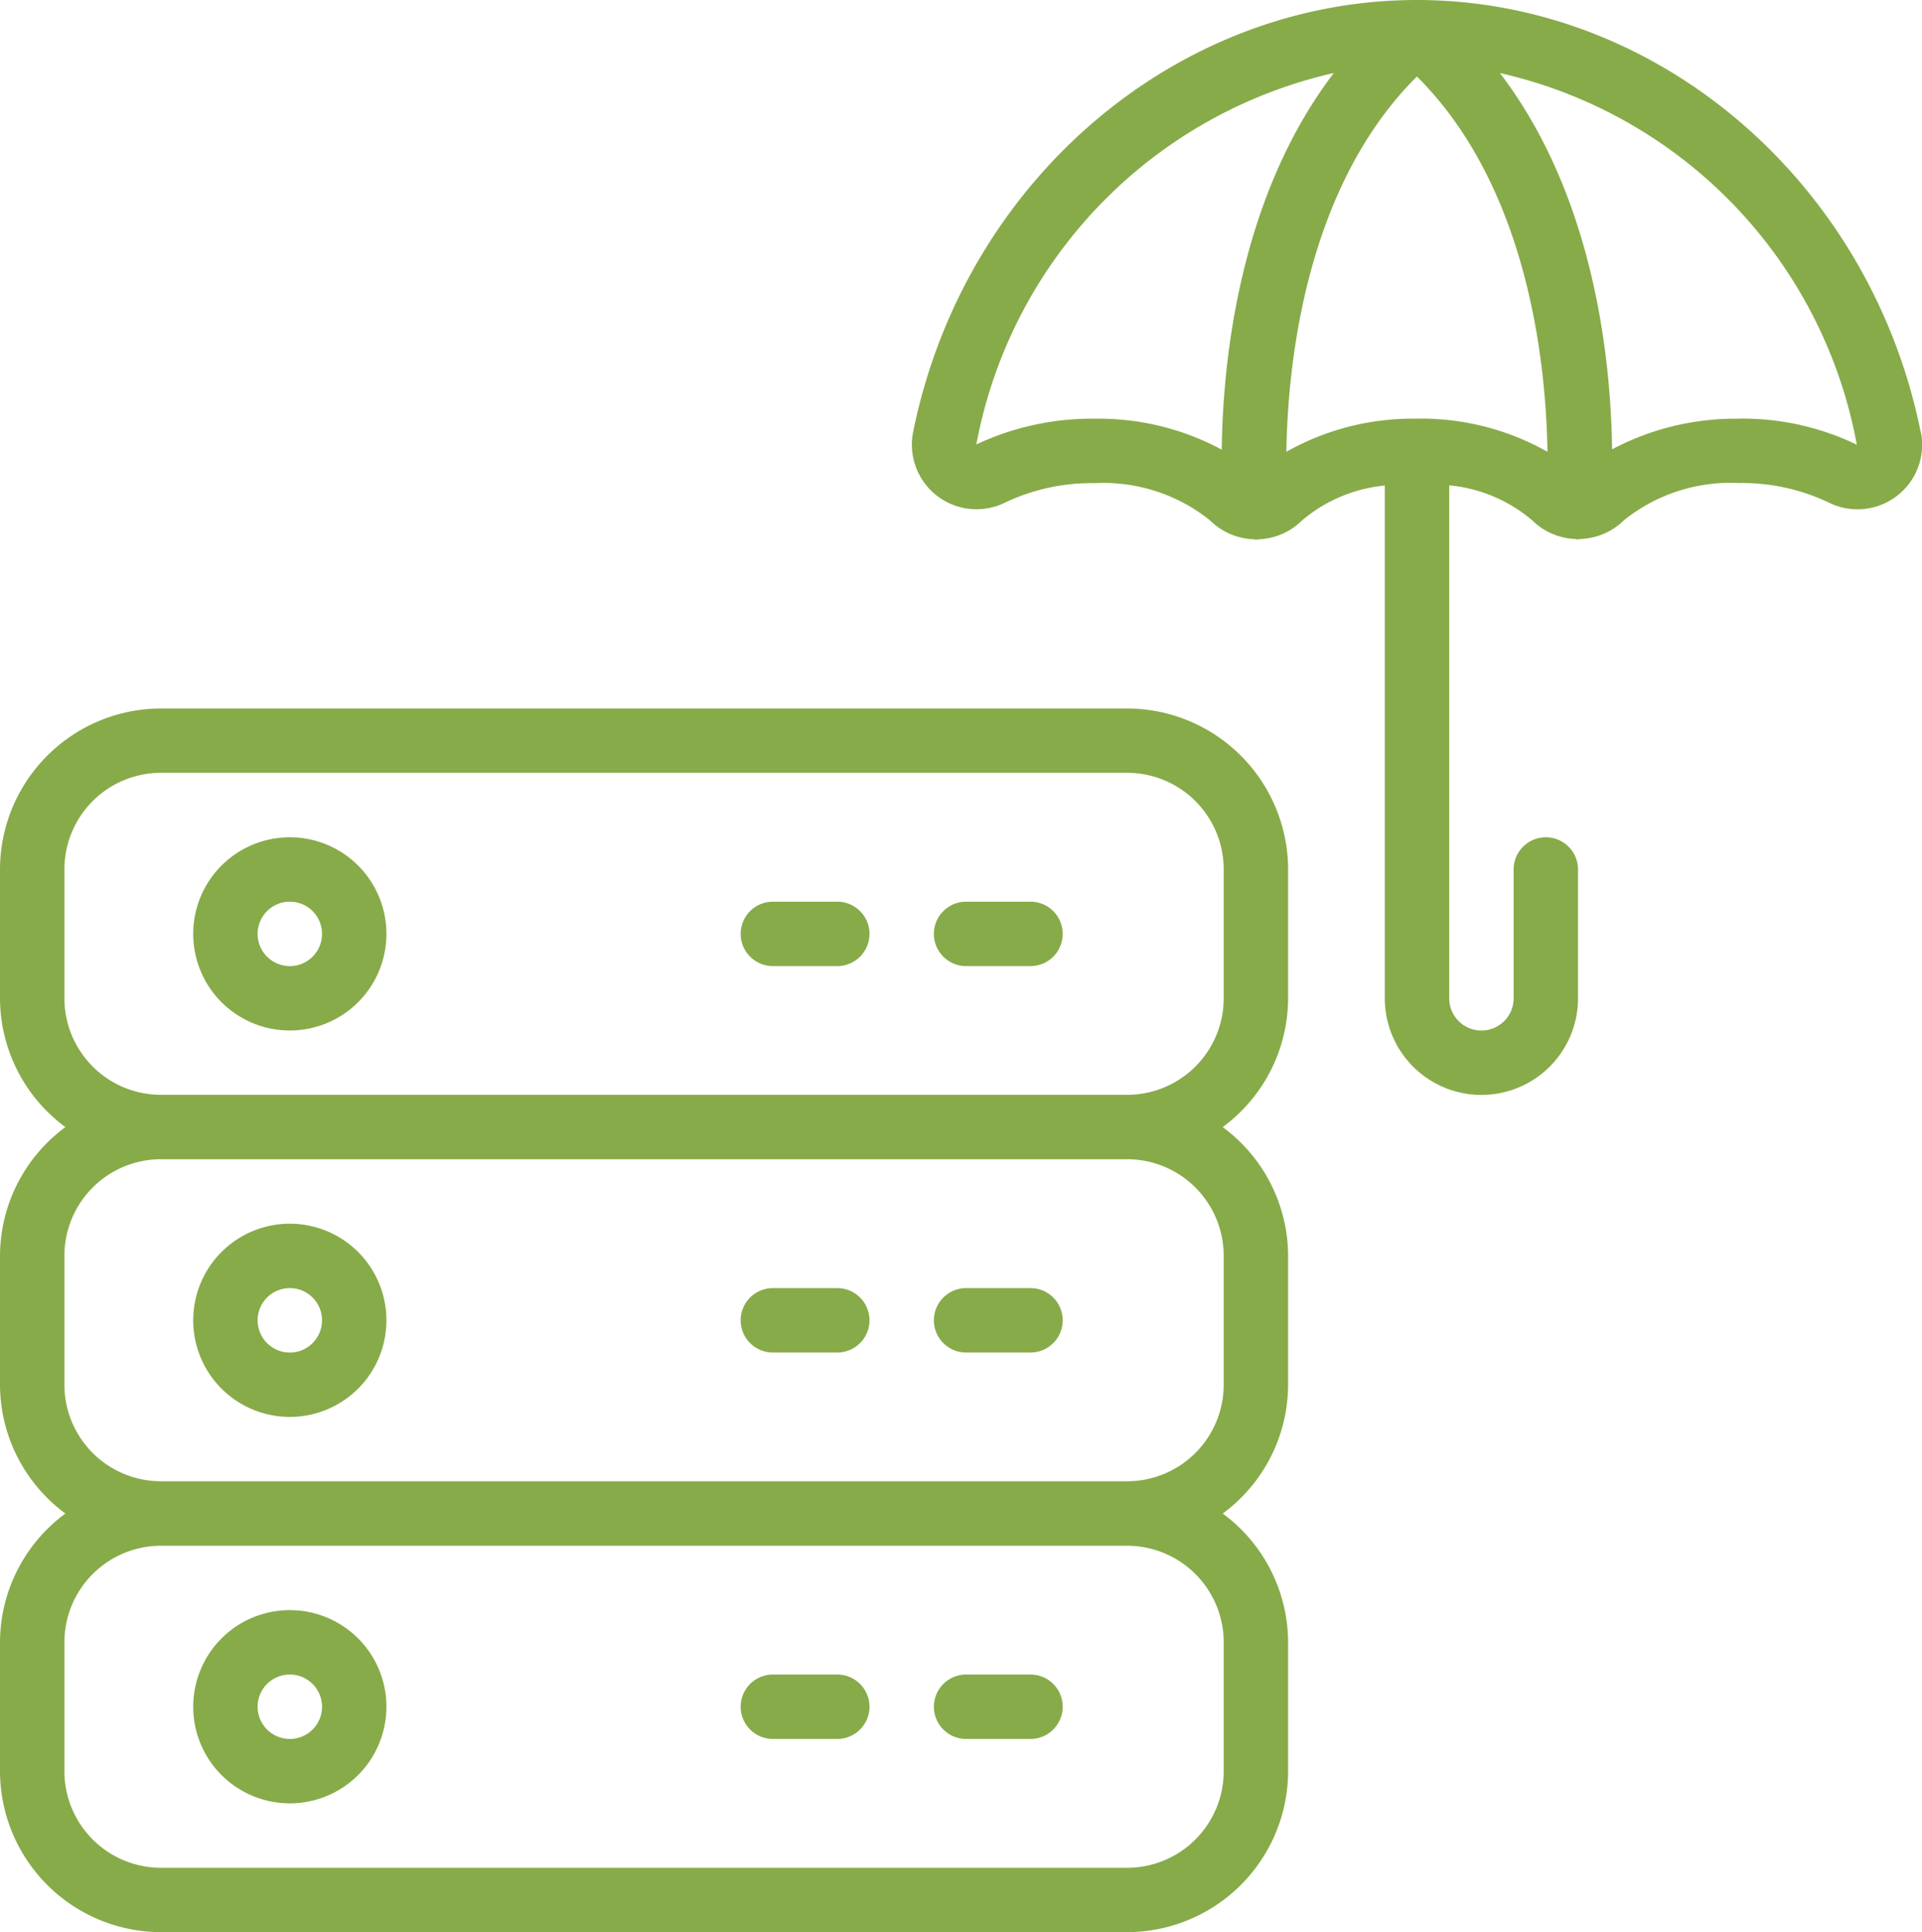
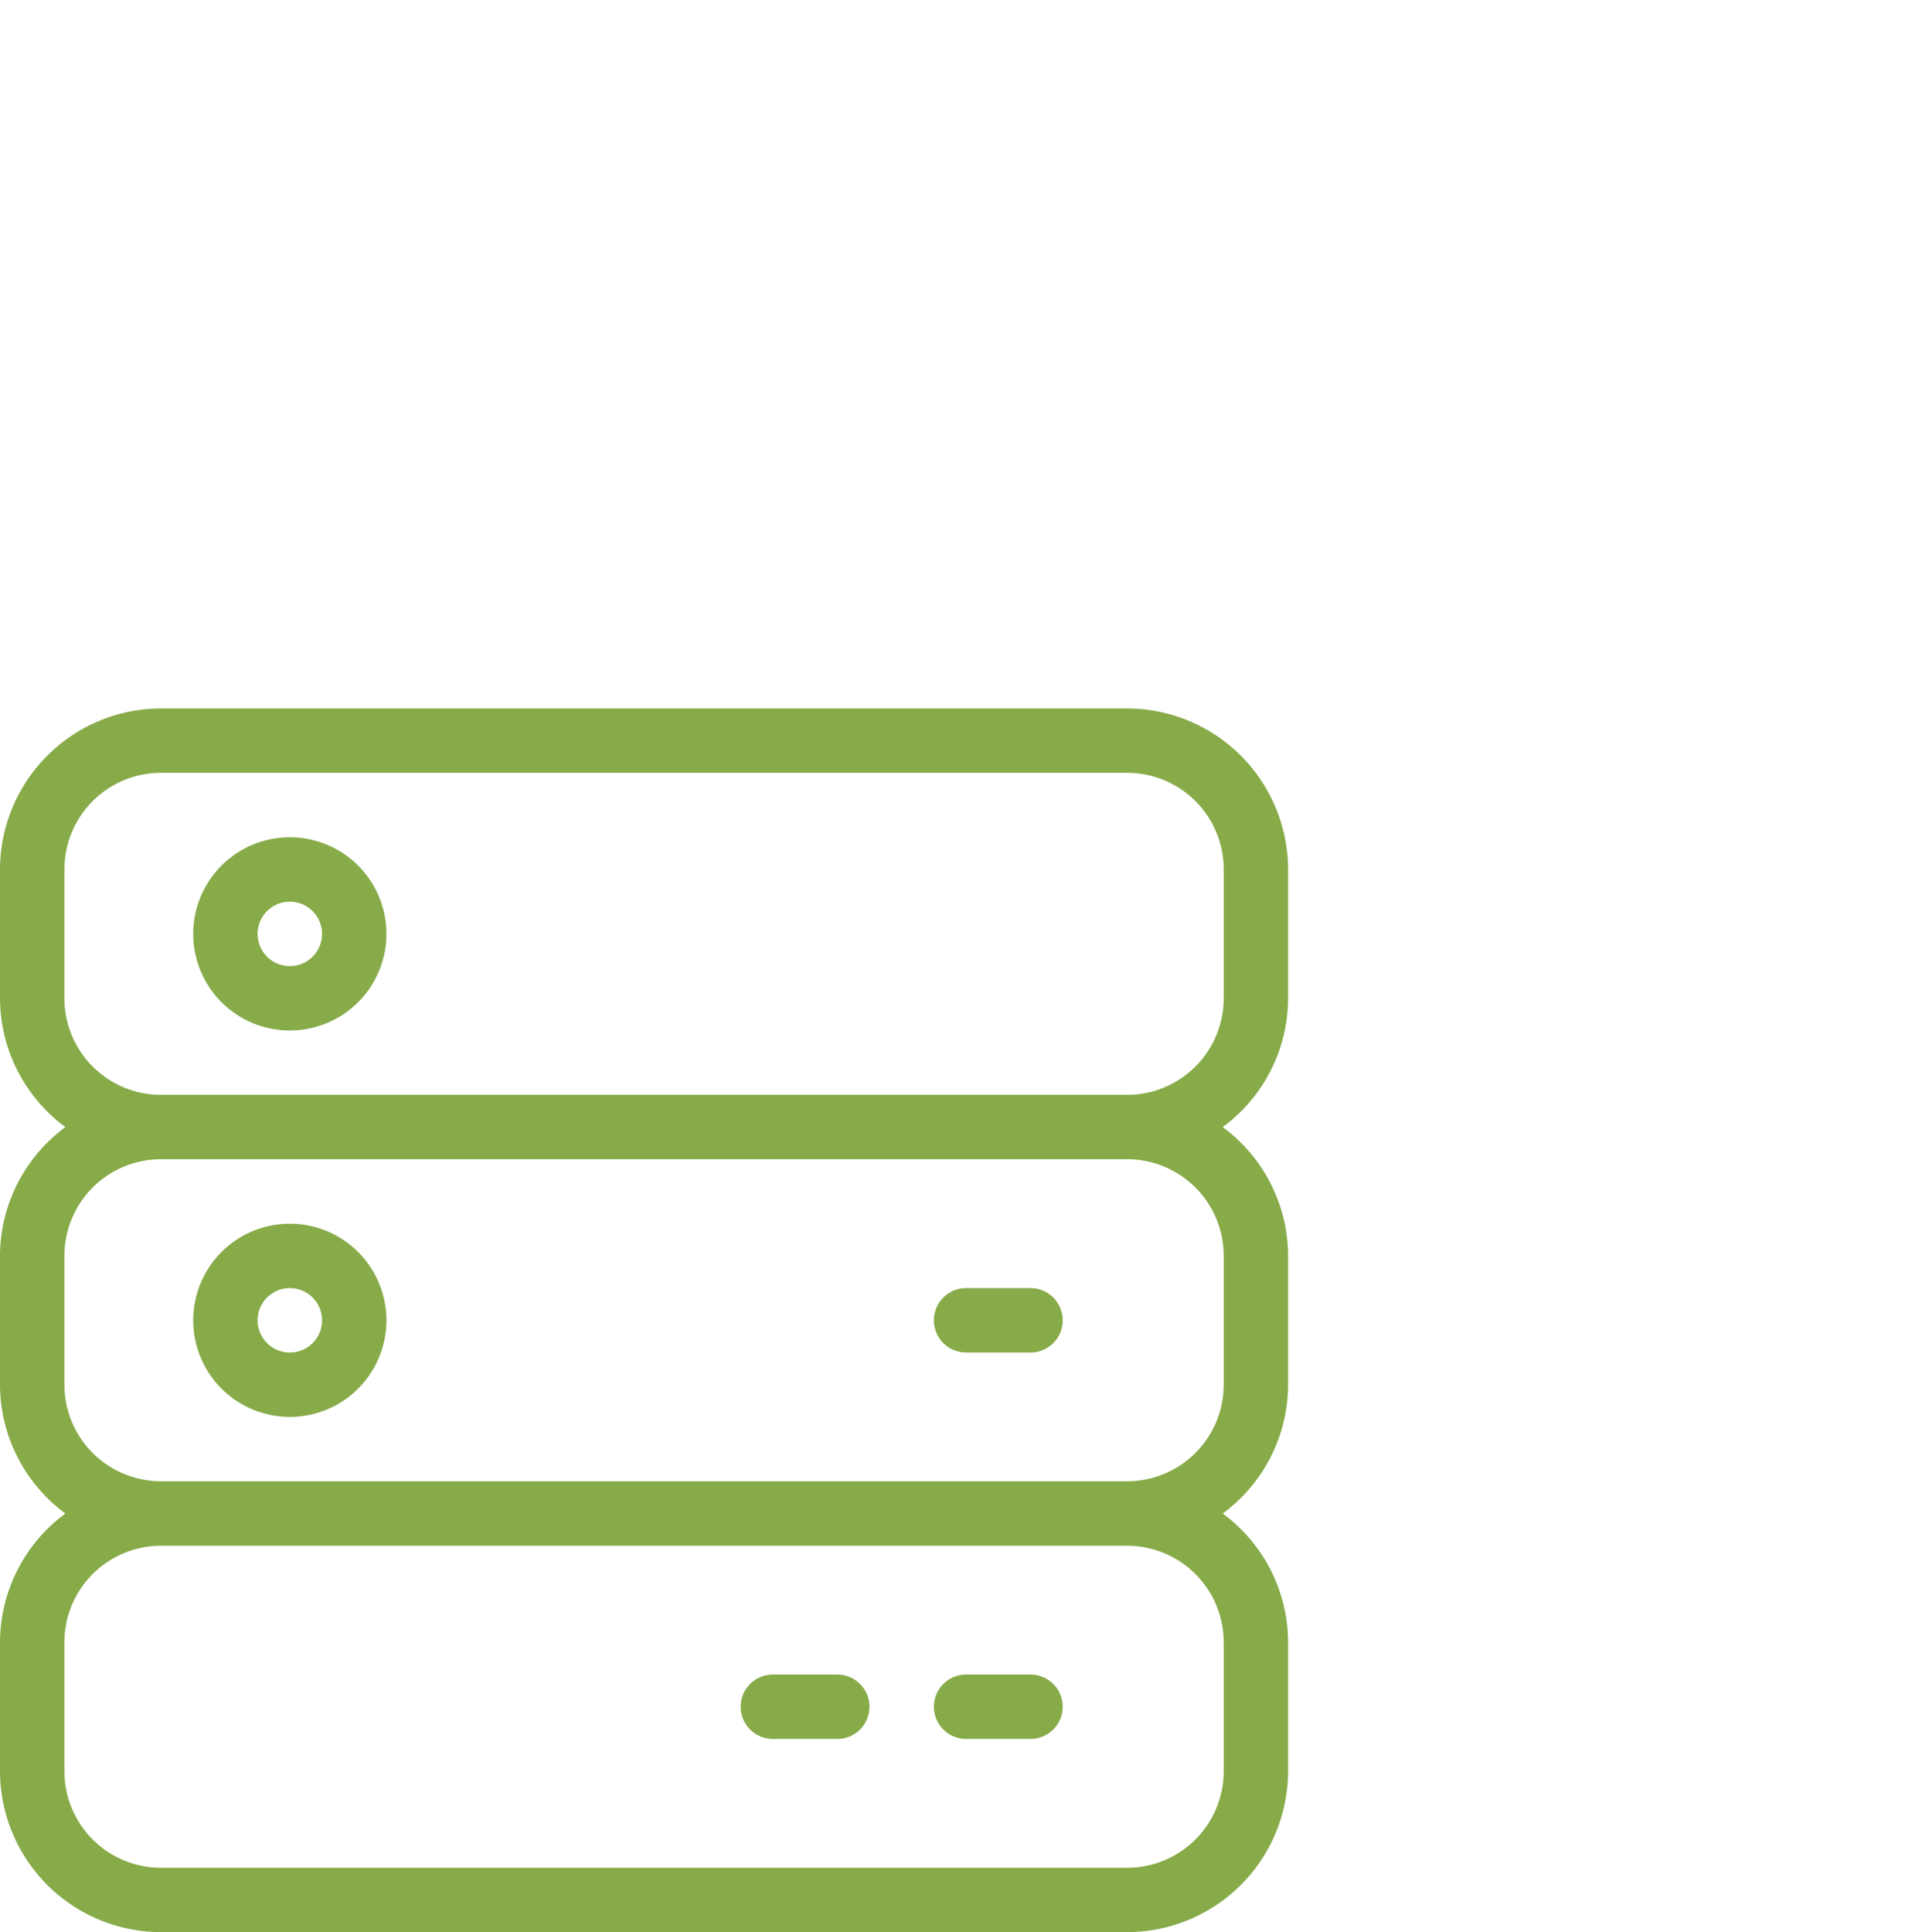
<svg xmlns="http://www.w3.org/2000/svg" id="prefix___002-servers" width="81.053" height="81.482" data-name="002-servers" viewBox="0 0 81.053 81.482">
  <defs>
    <style>
            .prefix__cls-1{fill:#87AB49}
        </style>
  </defs>
  <g id="prefix__Group_7543" data-name="Group 7543">
    <g id="prefix__Group_7542" data-name="Group 7542">
      <path id="prefix__Path_49063" d="M48.879 187.733H8.138a6.8 6.8 0 0 0-6.79 6.79v5.432a6.766 6.766 0 0 0 2.758 5.432 6.766 6.766 0 0 0-2.758 5.432v5.432a6.766 6.766 0 0 0 2.758 5.432 6.767 6.767 0 0 0-2.758 5.432v5.432a6.8 6.8 0 0 0 6.79 6.79h40.741a6.8 6.8 0 0 0 6.79-6.79v-5.432a6.766 6.766 0 0 0-2.758-5.432 6.765 6.765 0 0 0 2.758-5.432v-5.432a6.766 6.766 0 0 0-2.758-5.432 6.766 6.766 0 0 0 2.758-5.432v-5.432a6.8 6.8 0 0 0-6.79-6.79zm4.074 39.383v5.432a4.074 4.074 0 0 1-4.074 4.074H8.138a4.074 4.074 0 0 1-4.074-4.074v-5.432a4.074 4.074 0 0 1 4.074-4.074h40.741a4.074 4.074 0 0 1 4.074 4.074zm0-16.3v5.432a4.074 4.074 0 0 1-4.074 4.074H8.138a4.074 4.074 0 0 1-4.074-4.074v-5.432a4.074 4.074 0 0 1 4.074-4.074h40.741a4.074 4.074 0 0 1 4.074 4.077zm0-10.864a4.074 4.074 0 0 1-4.074 4.074H8.138a4.074 4.074 0 0 1-4.074-4.074v-5.432a4.074 4.074 0 0 1 4.074-4.074h40.741a4.074 4.074 0 0 1 4.074 4.074z" class="prefix__cls-1" data-name="Path 49063" transform="translate(-1.348 -157.856)" />
-       <path id="prefix__Path_49064" d="M252.889 238.933h-2.716a1.358 1.358 0 1 0 0 2.716h2.716a1.358 1.358 0 1 0 0-2.716z" class="prefix__cls-1" data-name="Path 49064" transform="translate(-209.432 -200.908)" />
-       <path id="prefix__Path_49065" d="M201.689 238.933h-2.716a1.358 1.358 0 1 0 0 2.716h2.716a1.358 1.358 0 0 0 0-2.716z" class="prefix__cls-1" data-name="Path 49065" transform="translate(-166.38 -200.908)" />
      <path id="prefix__Path_49066" d="M56.622 221.867a4.074 4.074 0 1 0 4.074 4.074 4.074 4.074 0 0 0-4.074-4.074zm0 5.432a1.358 1.358 0 1 1 1.358-1.358 1.358 1.358 0 0 1-1.358 1.359z" class="prefix__cls-1" data-name="Path 49066" transform="translate(-44.4 -186.558)" />
      <path id="prefix__Path_49067" d="M252.889 341.333h-2.716a1.358 1.358 0 1 0 0 2.716h2.716a1.358 1.358 0 1 0 0-2.716z" class="prefix__cls-1" data-name="Path 49067" transform="translate(-209.432 -287.012)" />
-       <path id="prefix__Path_49068" d="M201.689 341.333h-2.716a1.358 1.358 0 1 0 0 2.716h2.716a1.358 1.358 0 0 0 0-2.716z" class="prefix__cls-1" data-name="Path 49068" transform="translate(-166.38 -287.012)" />
      <path id="prefix__Path_49069" d="M56.622 324.267a4.074 4.074 0 1 0 4.074 4.074 4.074 4.074 0 0 0-4.074-4.074zm0 5.432a1.358 1.358 0 1 1 1.358-1.358 1.358 1.358 0 0 1-1.358 1.359z" class="prefix__cls-1" data-name="Path 49069" transform="translate(-44.4 -272.662)" />
      <path id="prefix__Path_49070" d="M252.889 443.733h-2.716a1.358 1.358 0 1 0 0 2.716h2.716a1.358 1.358 0 1 0 0-2.716z" class="prefix__cls-1" data-name="Path 49070" transform="translate(-209.432 -373.116)" />
      <path id="prefix__Path_49071" d="M201.689 443.733h-2.716a1.358 1.358 0 1 0 0 2.716h2.716a1.358 1.358 0 1 0 0-2.716z" class="prefix__cls-1" data-name="Path 49071" transform="translate(-166.38 -373.116)" />
-       <path id="prefix__Path_49072" d="M56.622 426.667a4.074 4.074 0 1 0 4.074 4.074 4.074 4.074 0 0 0-4.074-4.074zm0 5.432a1.358 1.358 0 1 1 1.358-1.358 1.358 1.358 0 0 1-1.358 1.359z" class="prefix__cls-1" data-name="Path 49072" transform="translate(-44.4 -358.766)" />
-       <path id="prefix__Path_49073" d="M285.523 18.2C283.381 7.655 274.448 0 264.281 0s-19.1 7.655-21.242 18.2a2.725 2.725 0 0 0 3.914 2.975 8.51 8.51 0 0 1 3.748-.8 7.175 7.175 0 0 1 4.85 1.566 2.749 2.749 0 0 0 1.836.8c.027 0 .05.015.076.015h.1c.016 0 .03-.011.048-.014a2.743 2.743 0 0 0 1.825-.794 6.31 6.31 0 0 1 3.491-1.472V42.1a4.074 4.074 0 0 0 8.148 0v-5.433a1.358 1.358 0 1 0-2.716 0V42.1a1.358 1.358 0 0 1-2.716 0V20.467a6.3 6.3 0 0 1 3.491 1.469 2.752 2.752 0 0 0 1.822.794c.018 0 .033.012.05.014h.1c.028 0 .053-.014.083-.016a2.742 2.742 0 0 0 1.828-.793 7.172 7.172 0 0 1 4.851-1.564 8.5 8.5 0 0 1 3.75.807 2.725 2.725 0 0 0 3.912-2.979zm-29.473.762a10.946 10.946 0 0 0-5.349-1.305 11.438 11.438 0 0 0-5 1.086 19.789 19.789 0 0 1 15.075-15.664c-3.964 5.205-4.676 12.048-4.726 15.88zm8.231-1.305a10.833 10.833 0 0 0-5.505 1.395c.058-3.764.827-11.173 5.505-15.827 4.678 4.657 5.447 12.062 5.505 15.827a10.835 10.835 0 0 0-5.505-1.398zm13.58 0a11.128 11.128 0 0 0-5.349 1.291c-.053-3.835-.762-10.662-4.73-15.867a19.725 19.725 0 0 1 15.05 15.673 11.079 11.079 0 0 0-4.971-1.1z" class="prefix__cls-1" data-name="Path 49073" transform="translate(-204.528)" />
    </g>
  </g>
</svg>